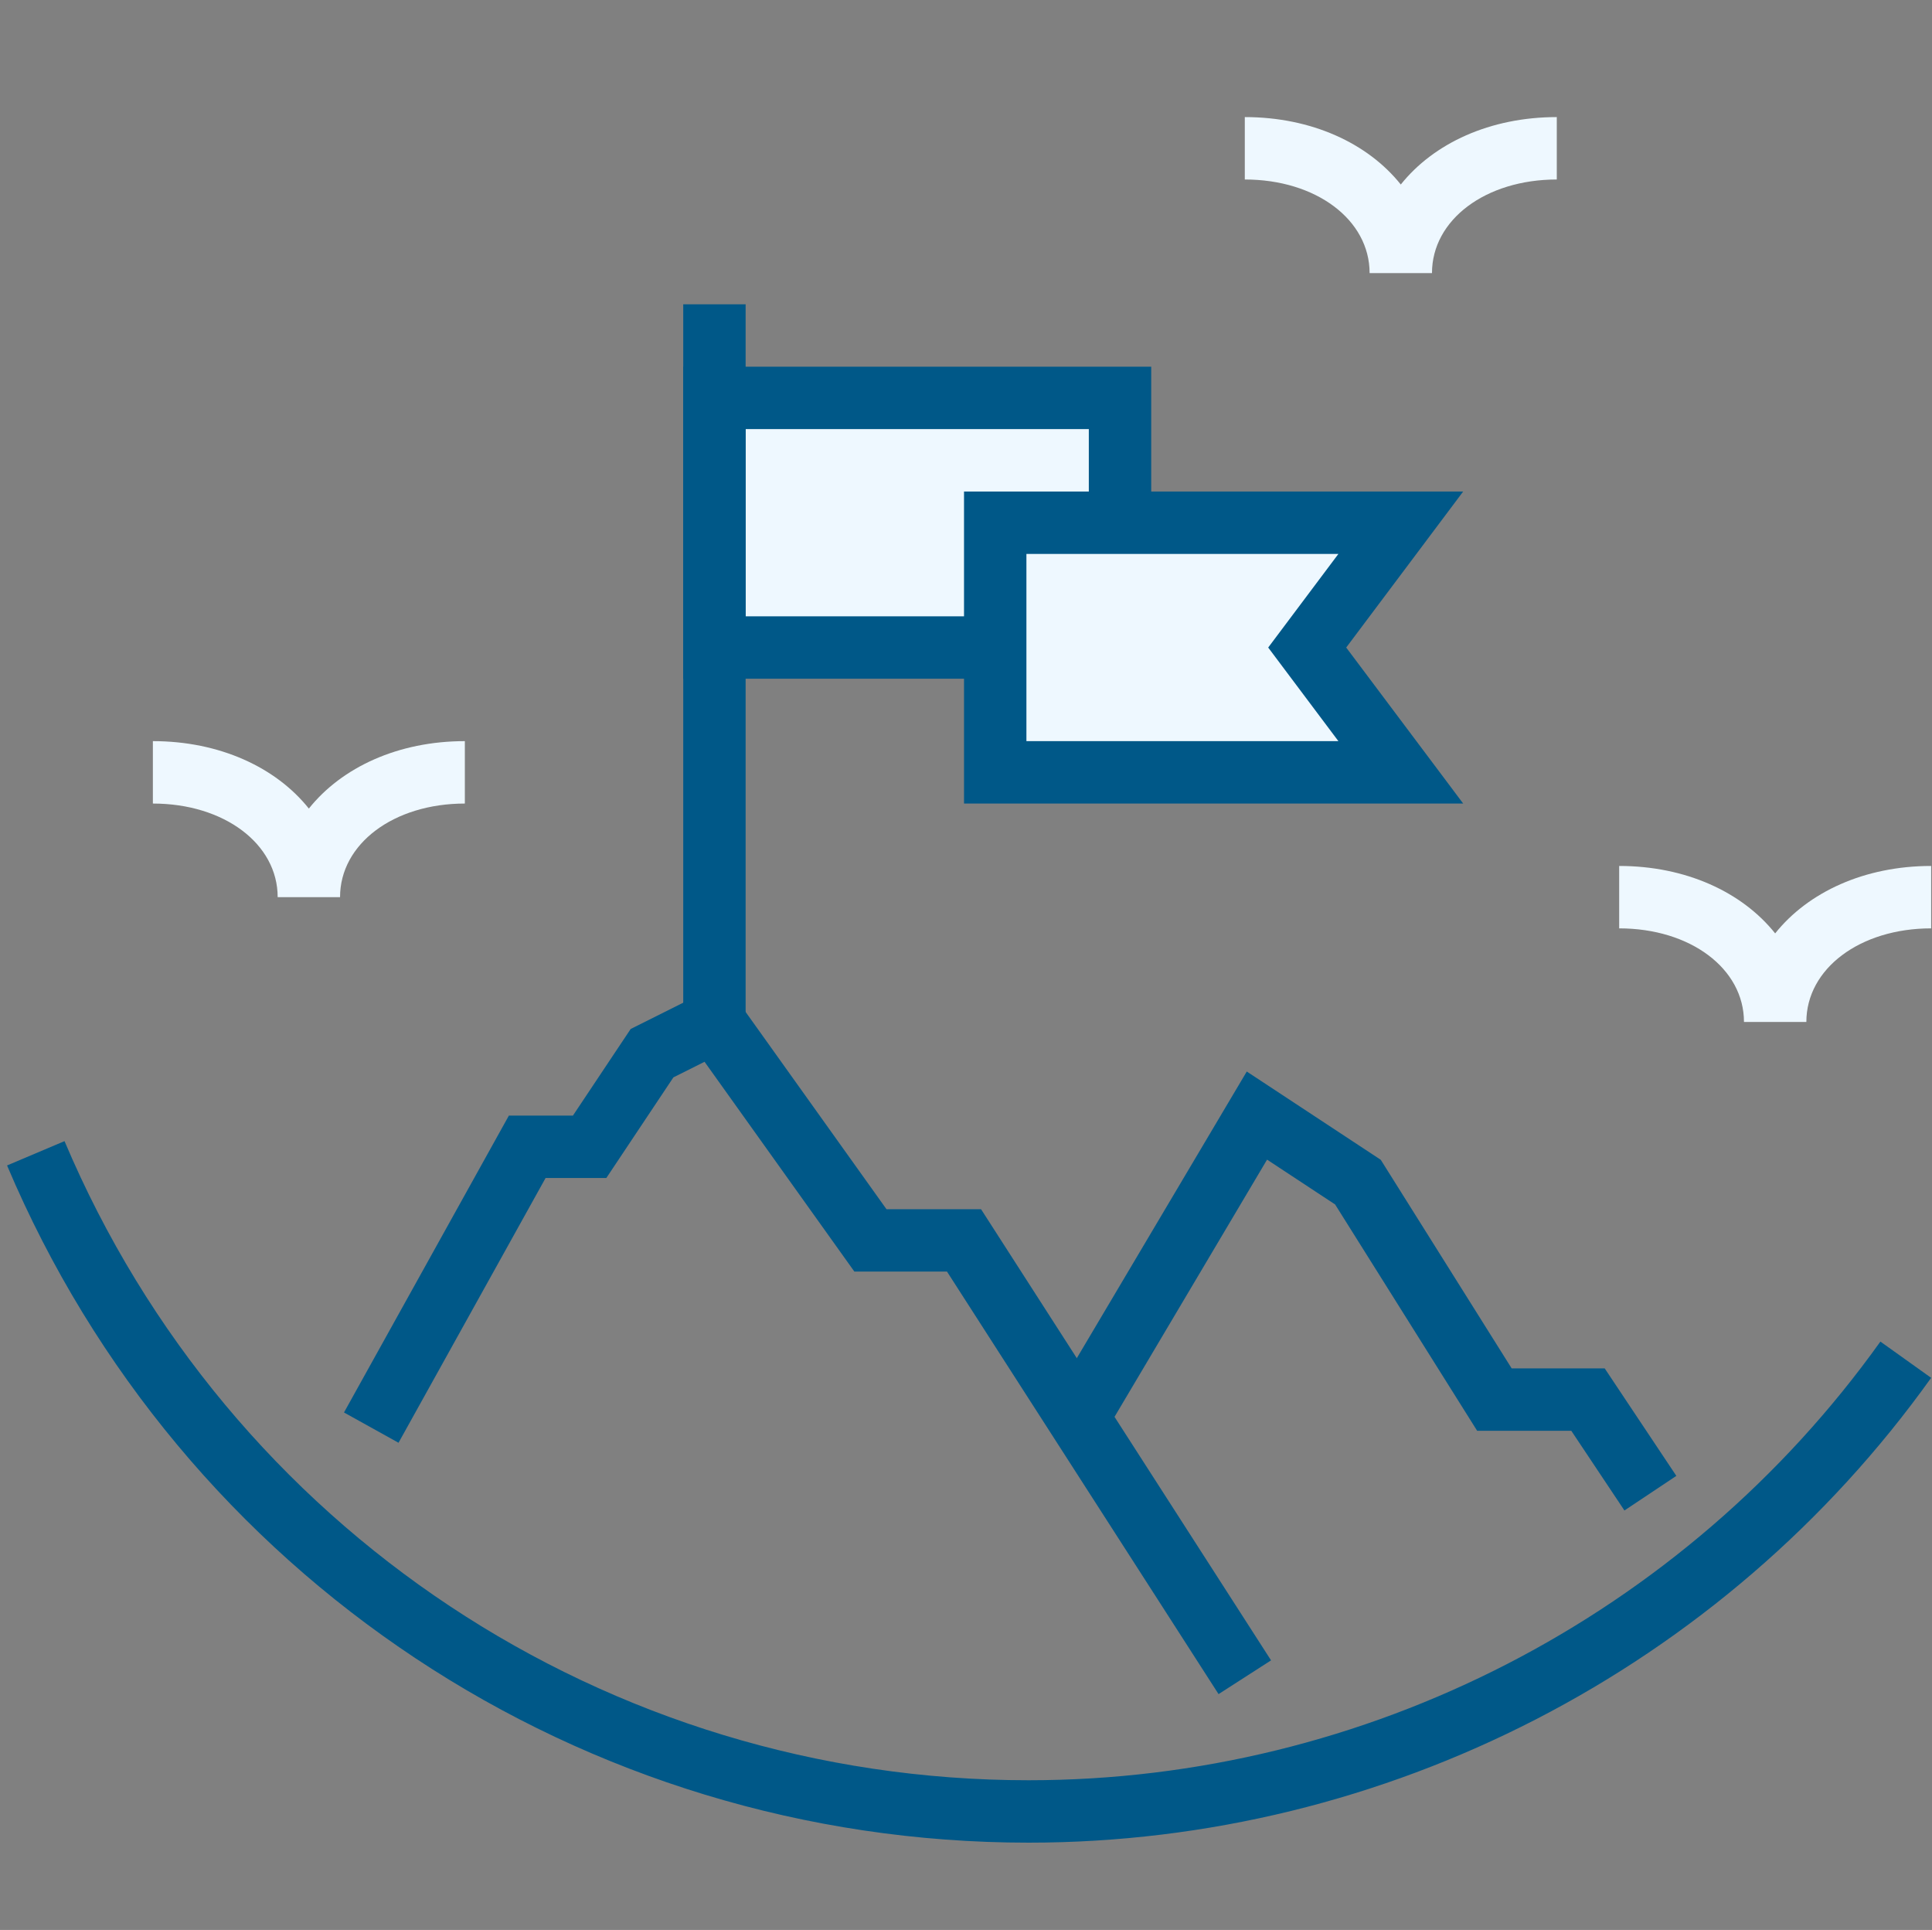
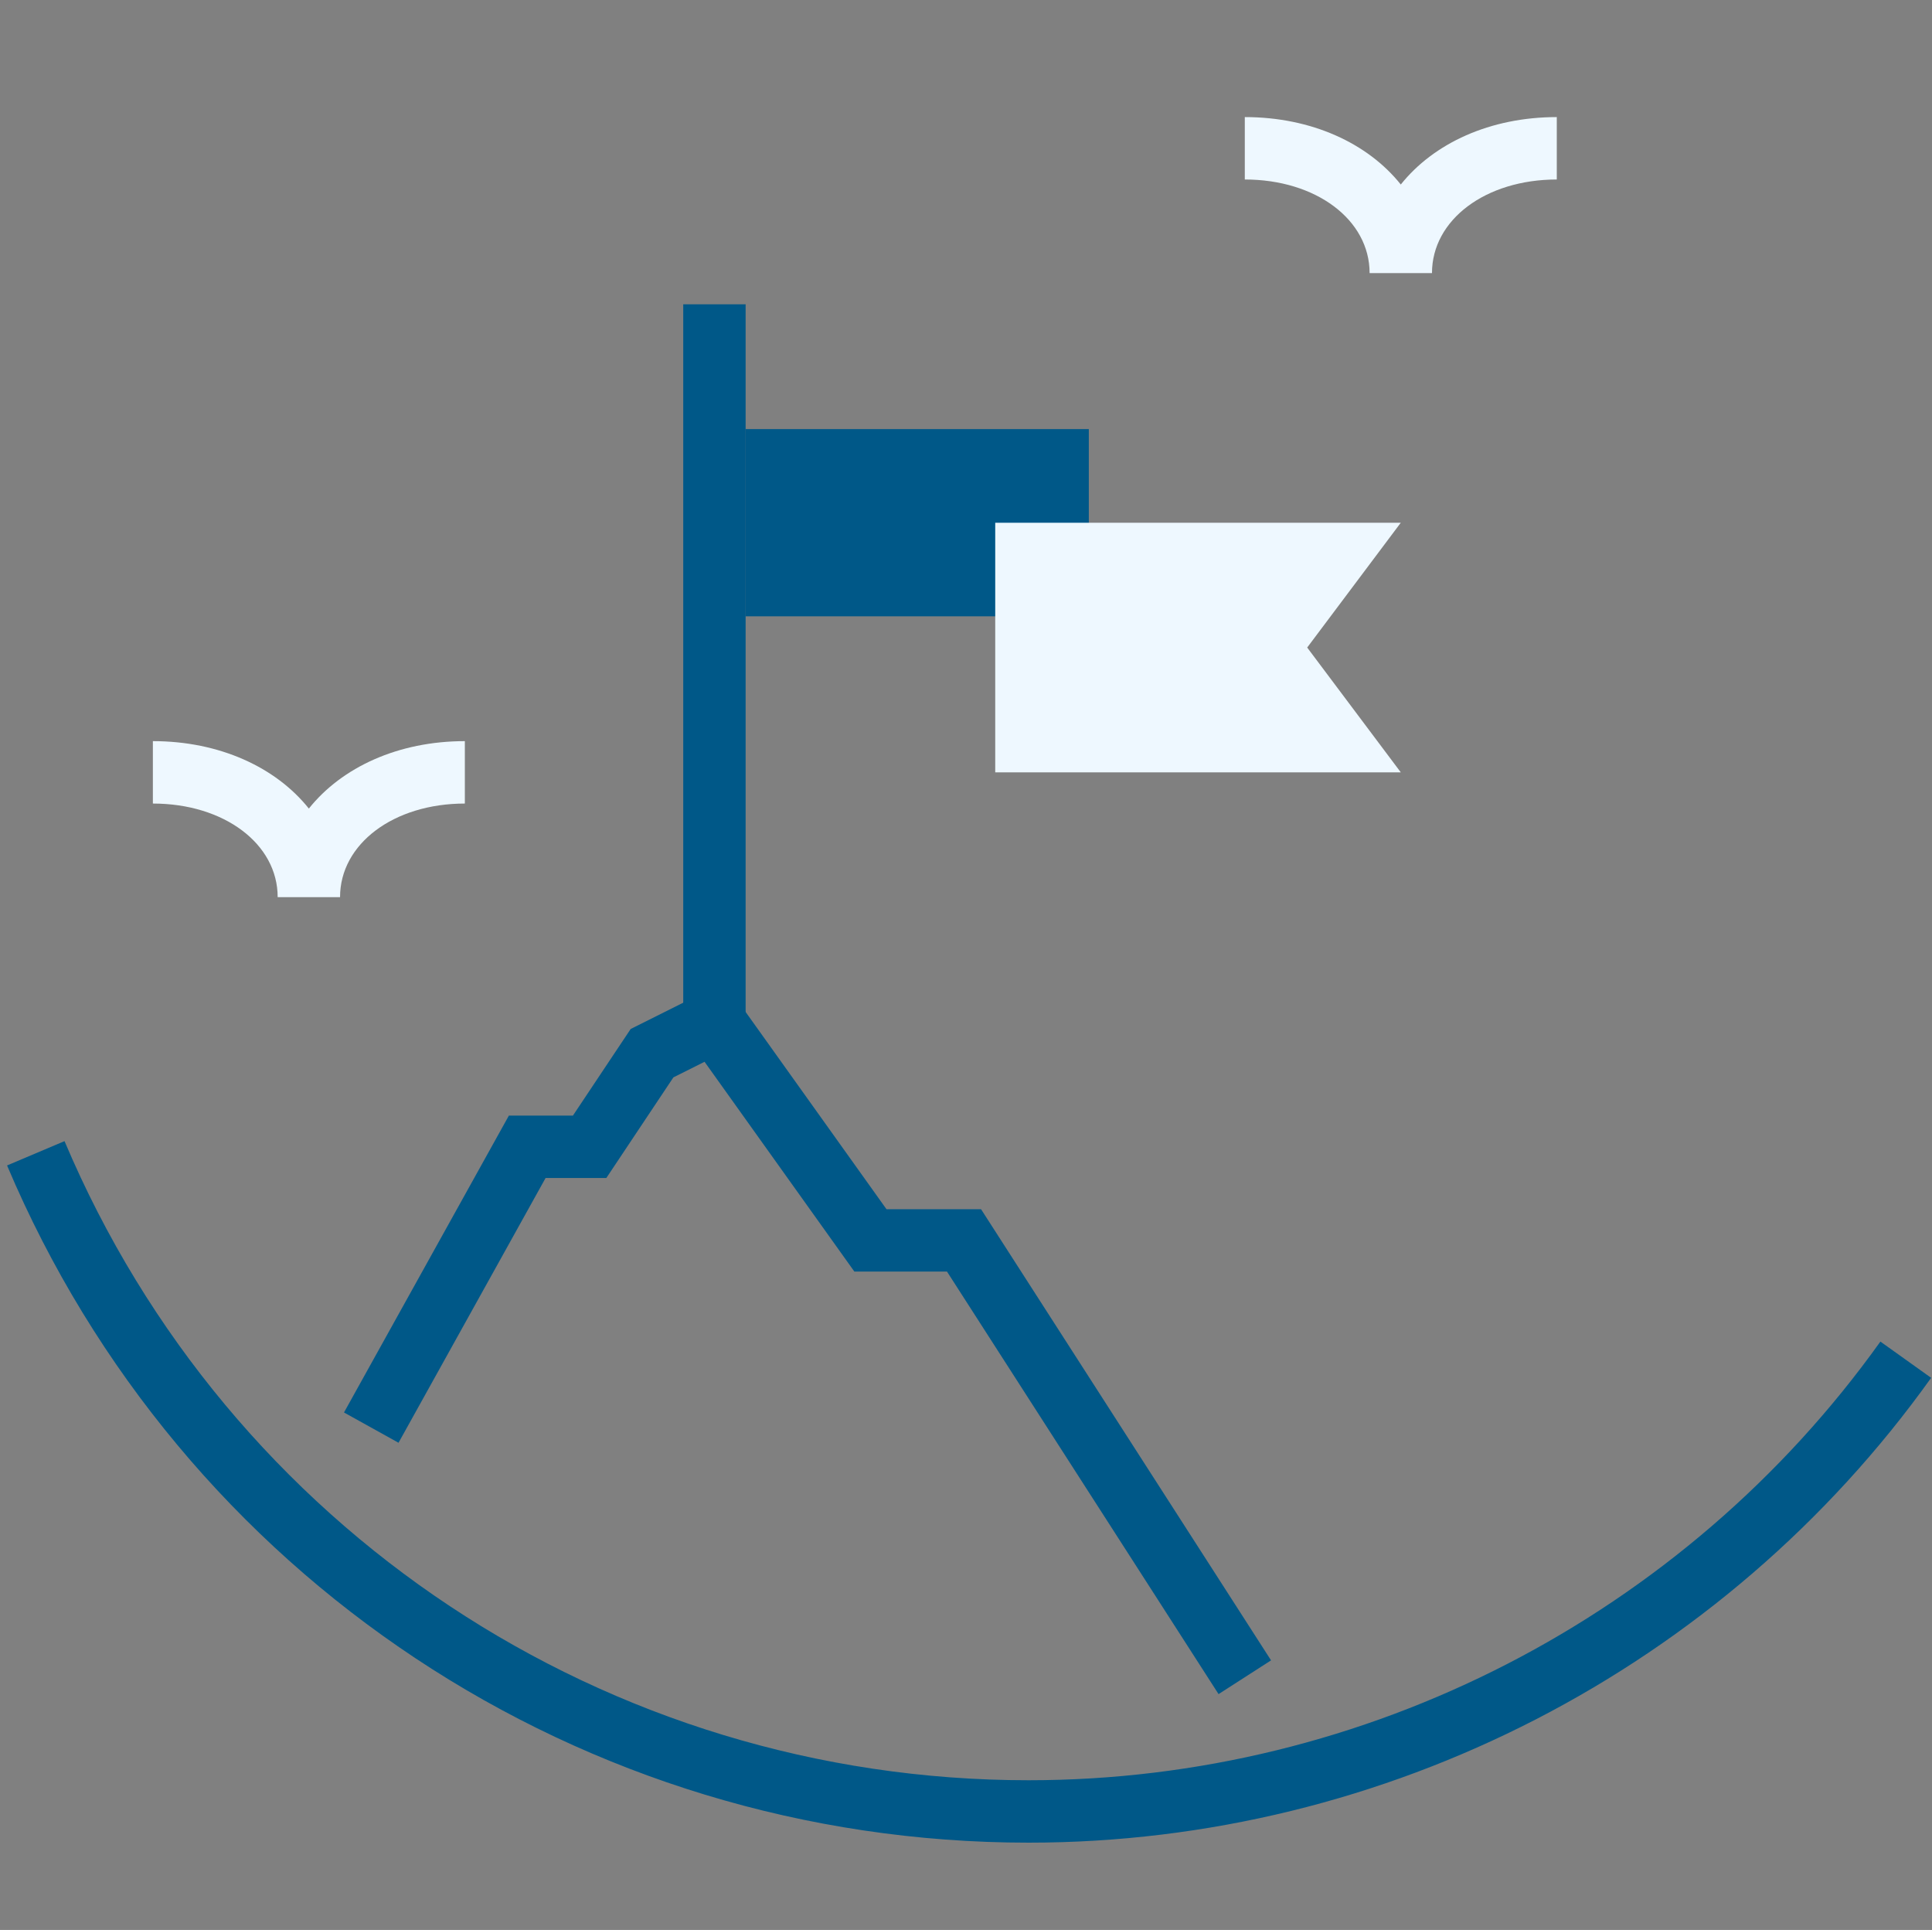
<svg xmlns="http://www.w3.org/2000/svg" id="a" width="100.41" height="100.286" viewBox="0 0 100.41 100.286">
  <rect x="0" y="0" width="100.41" height="100.286" fill="#808080" stroke="none" />
  <defs>
    <style>.b{fill:#005888;}.c{fill:#eef8ff;}</style>
  </defs>
  <path class="b" d="M53.457,95.751c-23.21,0-44.049-13.812-53.09-35.19l2.986-1.264c8.533,20.174,28.2,33.211,50.104,33.211,17.52,0,34.07-8.522,44.271-22.795l2.638,1.884c-10.809,15.125-28.344,24.154-46.909,24.154Z" />
-   <polygon class="b" points="84.425 78.49 81.663 74.348 76.77 74.348 69.389 62.588 65.852 60.259 57.419 74.475 54.631 72.822 64.797 55.68 71.761 60.267 78.564 71.105 83.399 71.105 87.123 76.692 84.425 78.49" />
  <polygon class="b" points="63.331 88.032 49.217 66.076 44.404 66.076 36.617 55.174 34.998 55.984 31.513 61.212 28.356 61.212 20.712 74.971 17.878 73.397 26.448 57.969 29.777 57.969 32.778 53.469 37.645 51.035 46.072 62.834 50.987 62.834 66.059 86.278 63.331 88.032" />
  <g>
-     <rect class="c" x="37.131" y="20.677" width="21.079" height="12.972" />
-     <path class="b" d="M59.831,35.269h-24.322V19.055h24.322v16.214Zm-21.079-3.243h17.836v-9.729h-17.836v9.729Z" />
+     <path class="b" d="M59.831,35.269h-24.322h24.322v16.214Zm-21.079-3.243h17.836v-9.729h-17.836v9.729Z" />
  </g>
  <g>
    <polygon class="c" points="72.802 40.134 51.724 40.134 51.724 27.163 72.802 27.163 67.938 33.648 72.802 40.134" />
-     <path class="b" d="M76.045,41.755h-25.943V25.541h25.943l-6.08,8.107,6.08,8.107Zm-22.7-3.243h16.214l-3.648-4.864,3.648-4.864h-16.214v9.729Z" />
  </g>
  <rect class="b" x="35.509" y="15.812" width="3.243" height="37.782" />
  <path class="c" d="M17.674,46.619h-3.243c0-2.773-2.788-4.864-6.486-4.864v-3.243c3.463,0,6.394,1.359,8.107,3.504,1.713-2.146,4.644-3.504,8.107-3.504v3.243c-3.697,0-6.486,2.092-6.486,4.864Z" />
  <path class="c" d="M74.424,14.191h-3.243c0-2.773-2.788-4.864-6.486-4.864v-3.243c3.463,0,6.394,1.359,8.107,3.504,1.713-2.146,4.644-3.504,8.107-3.504v3.243c-3.697,0-6.486,2.092-6.486,4.864Z" />
-   <path class="c" d="M93.881,53.105h-3.243c0-2.773-2.788-4.864-6.486-4.864v-3.243c3.463,0,6.394,1.359,8.107,3.504,1.713-2.146,4.644-3.504,8.107-3.504v3.243c-3.697,0-6.486,2.092-6.486,4.864Z" />
</svg>